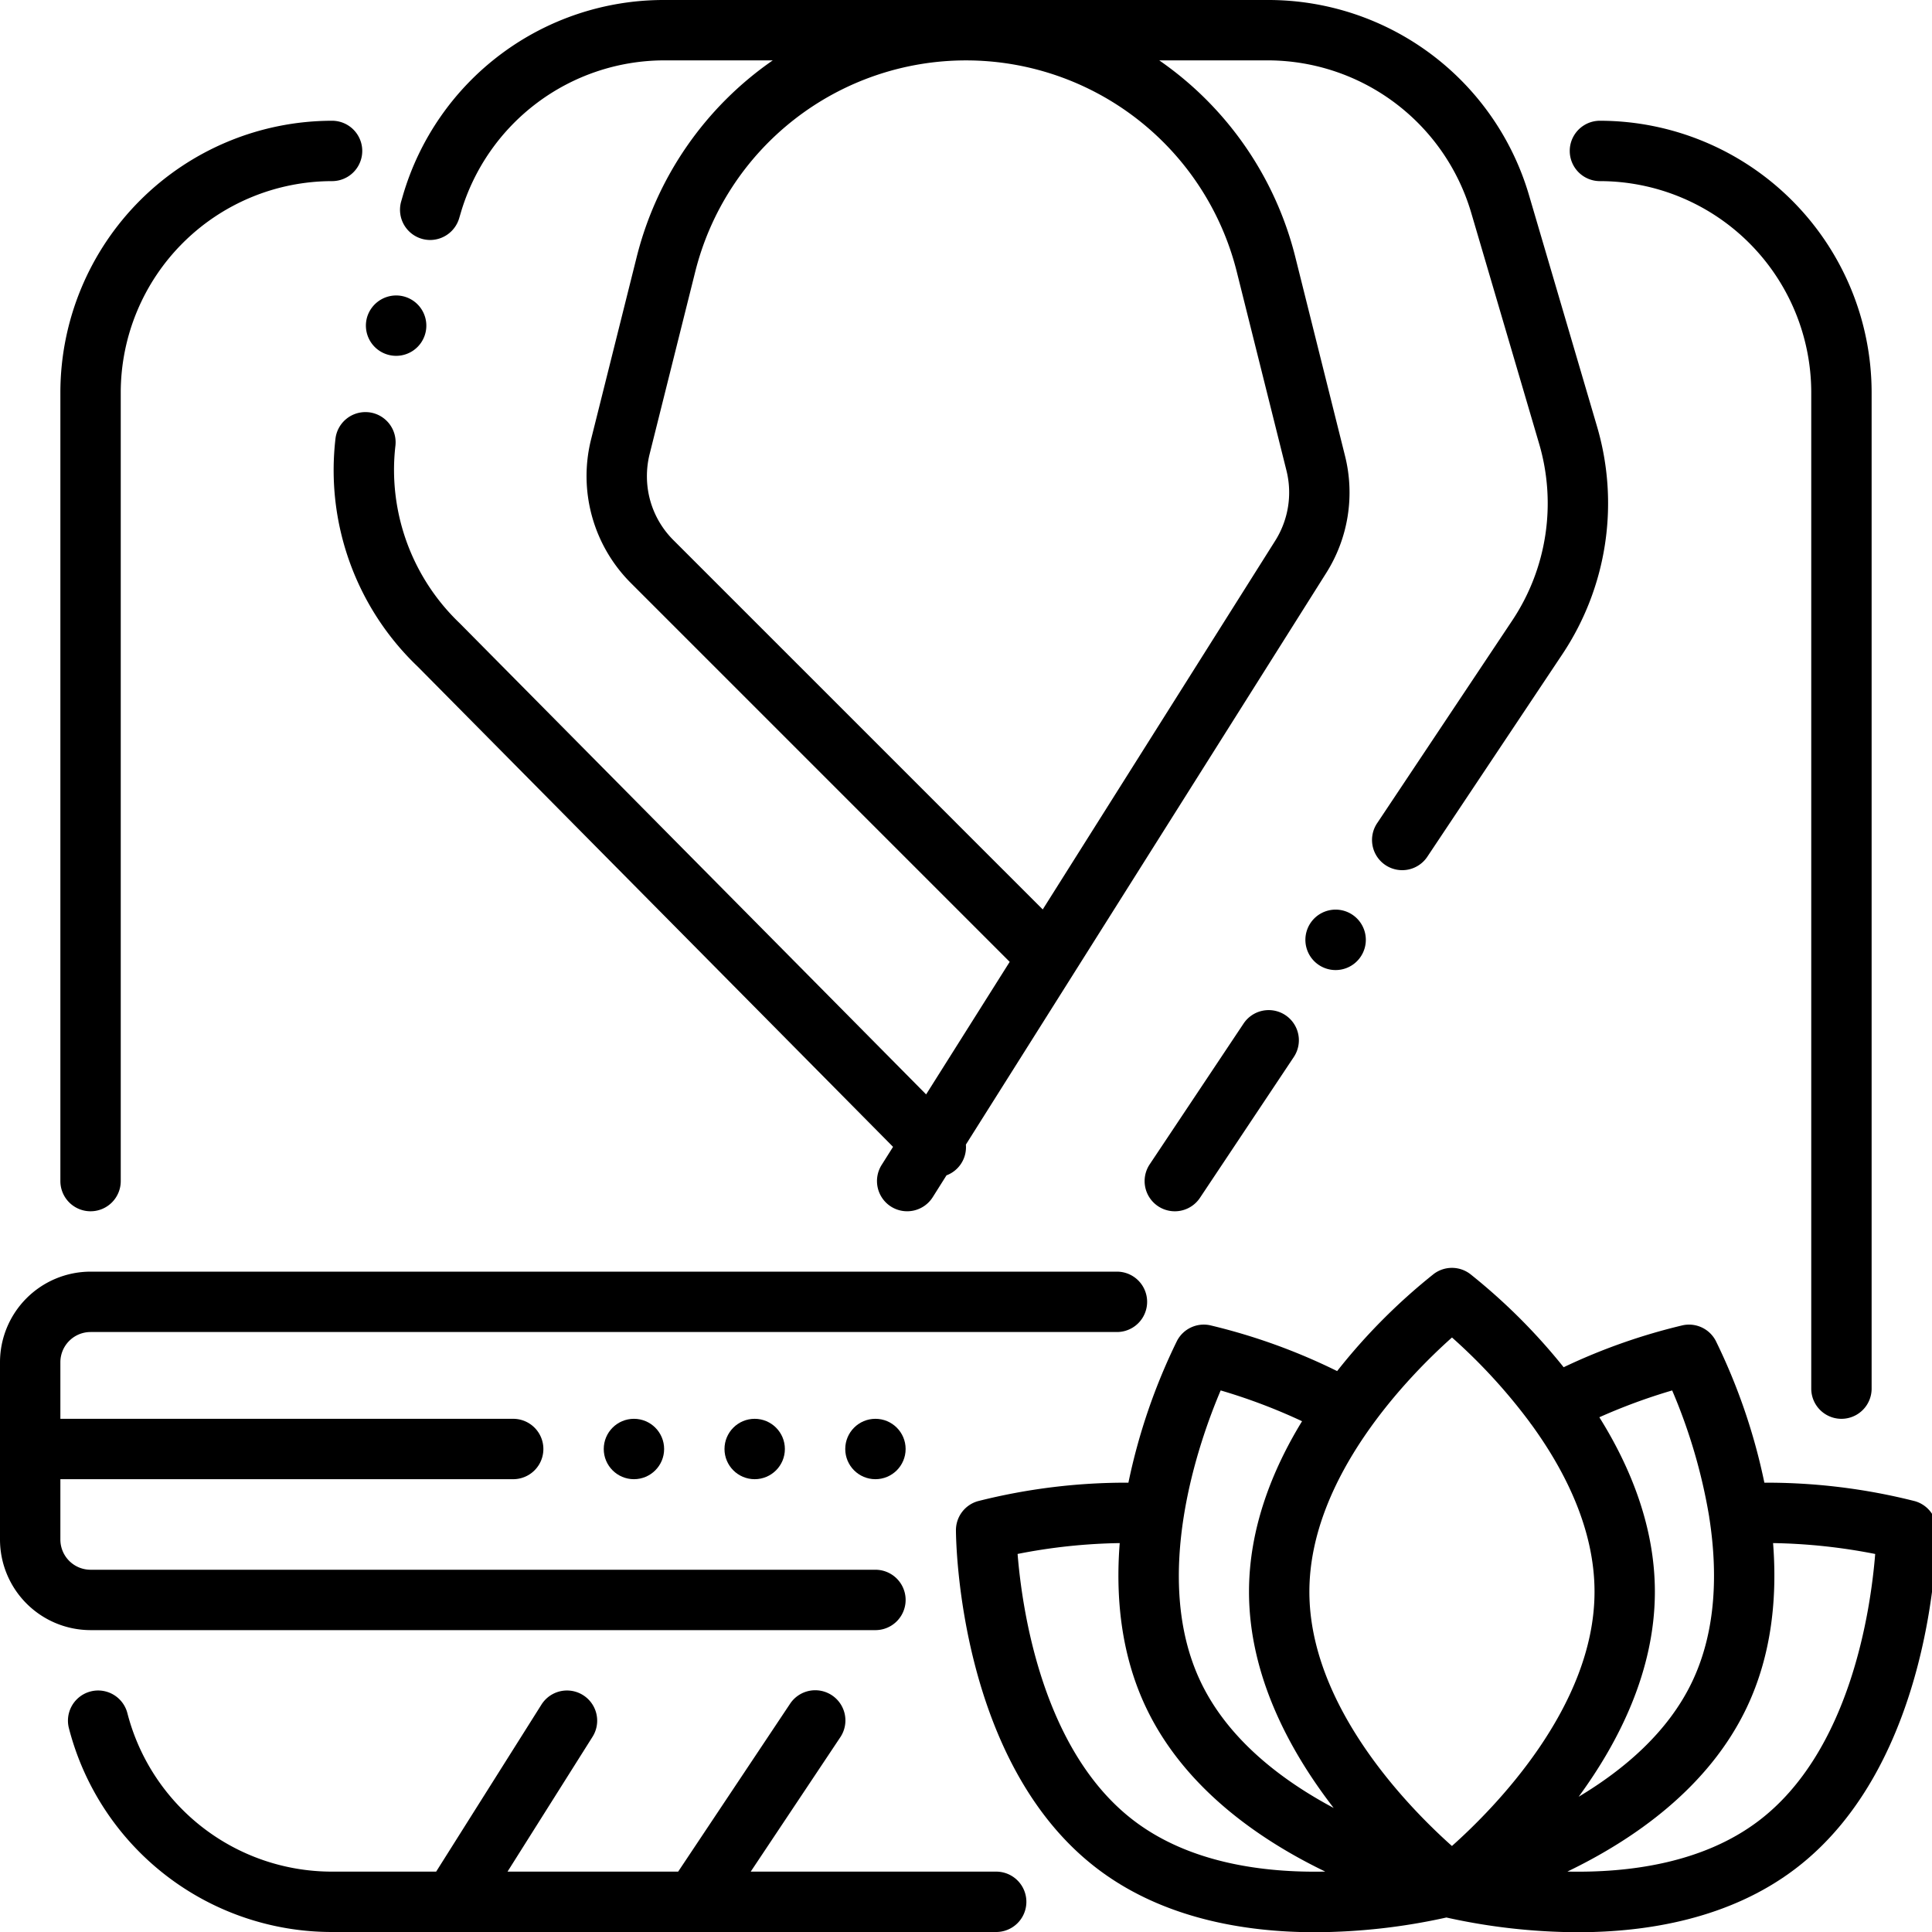
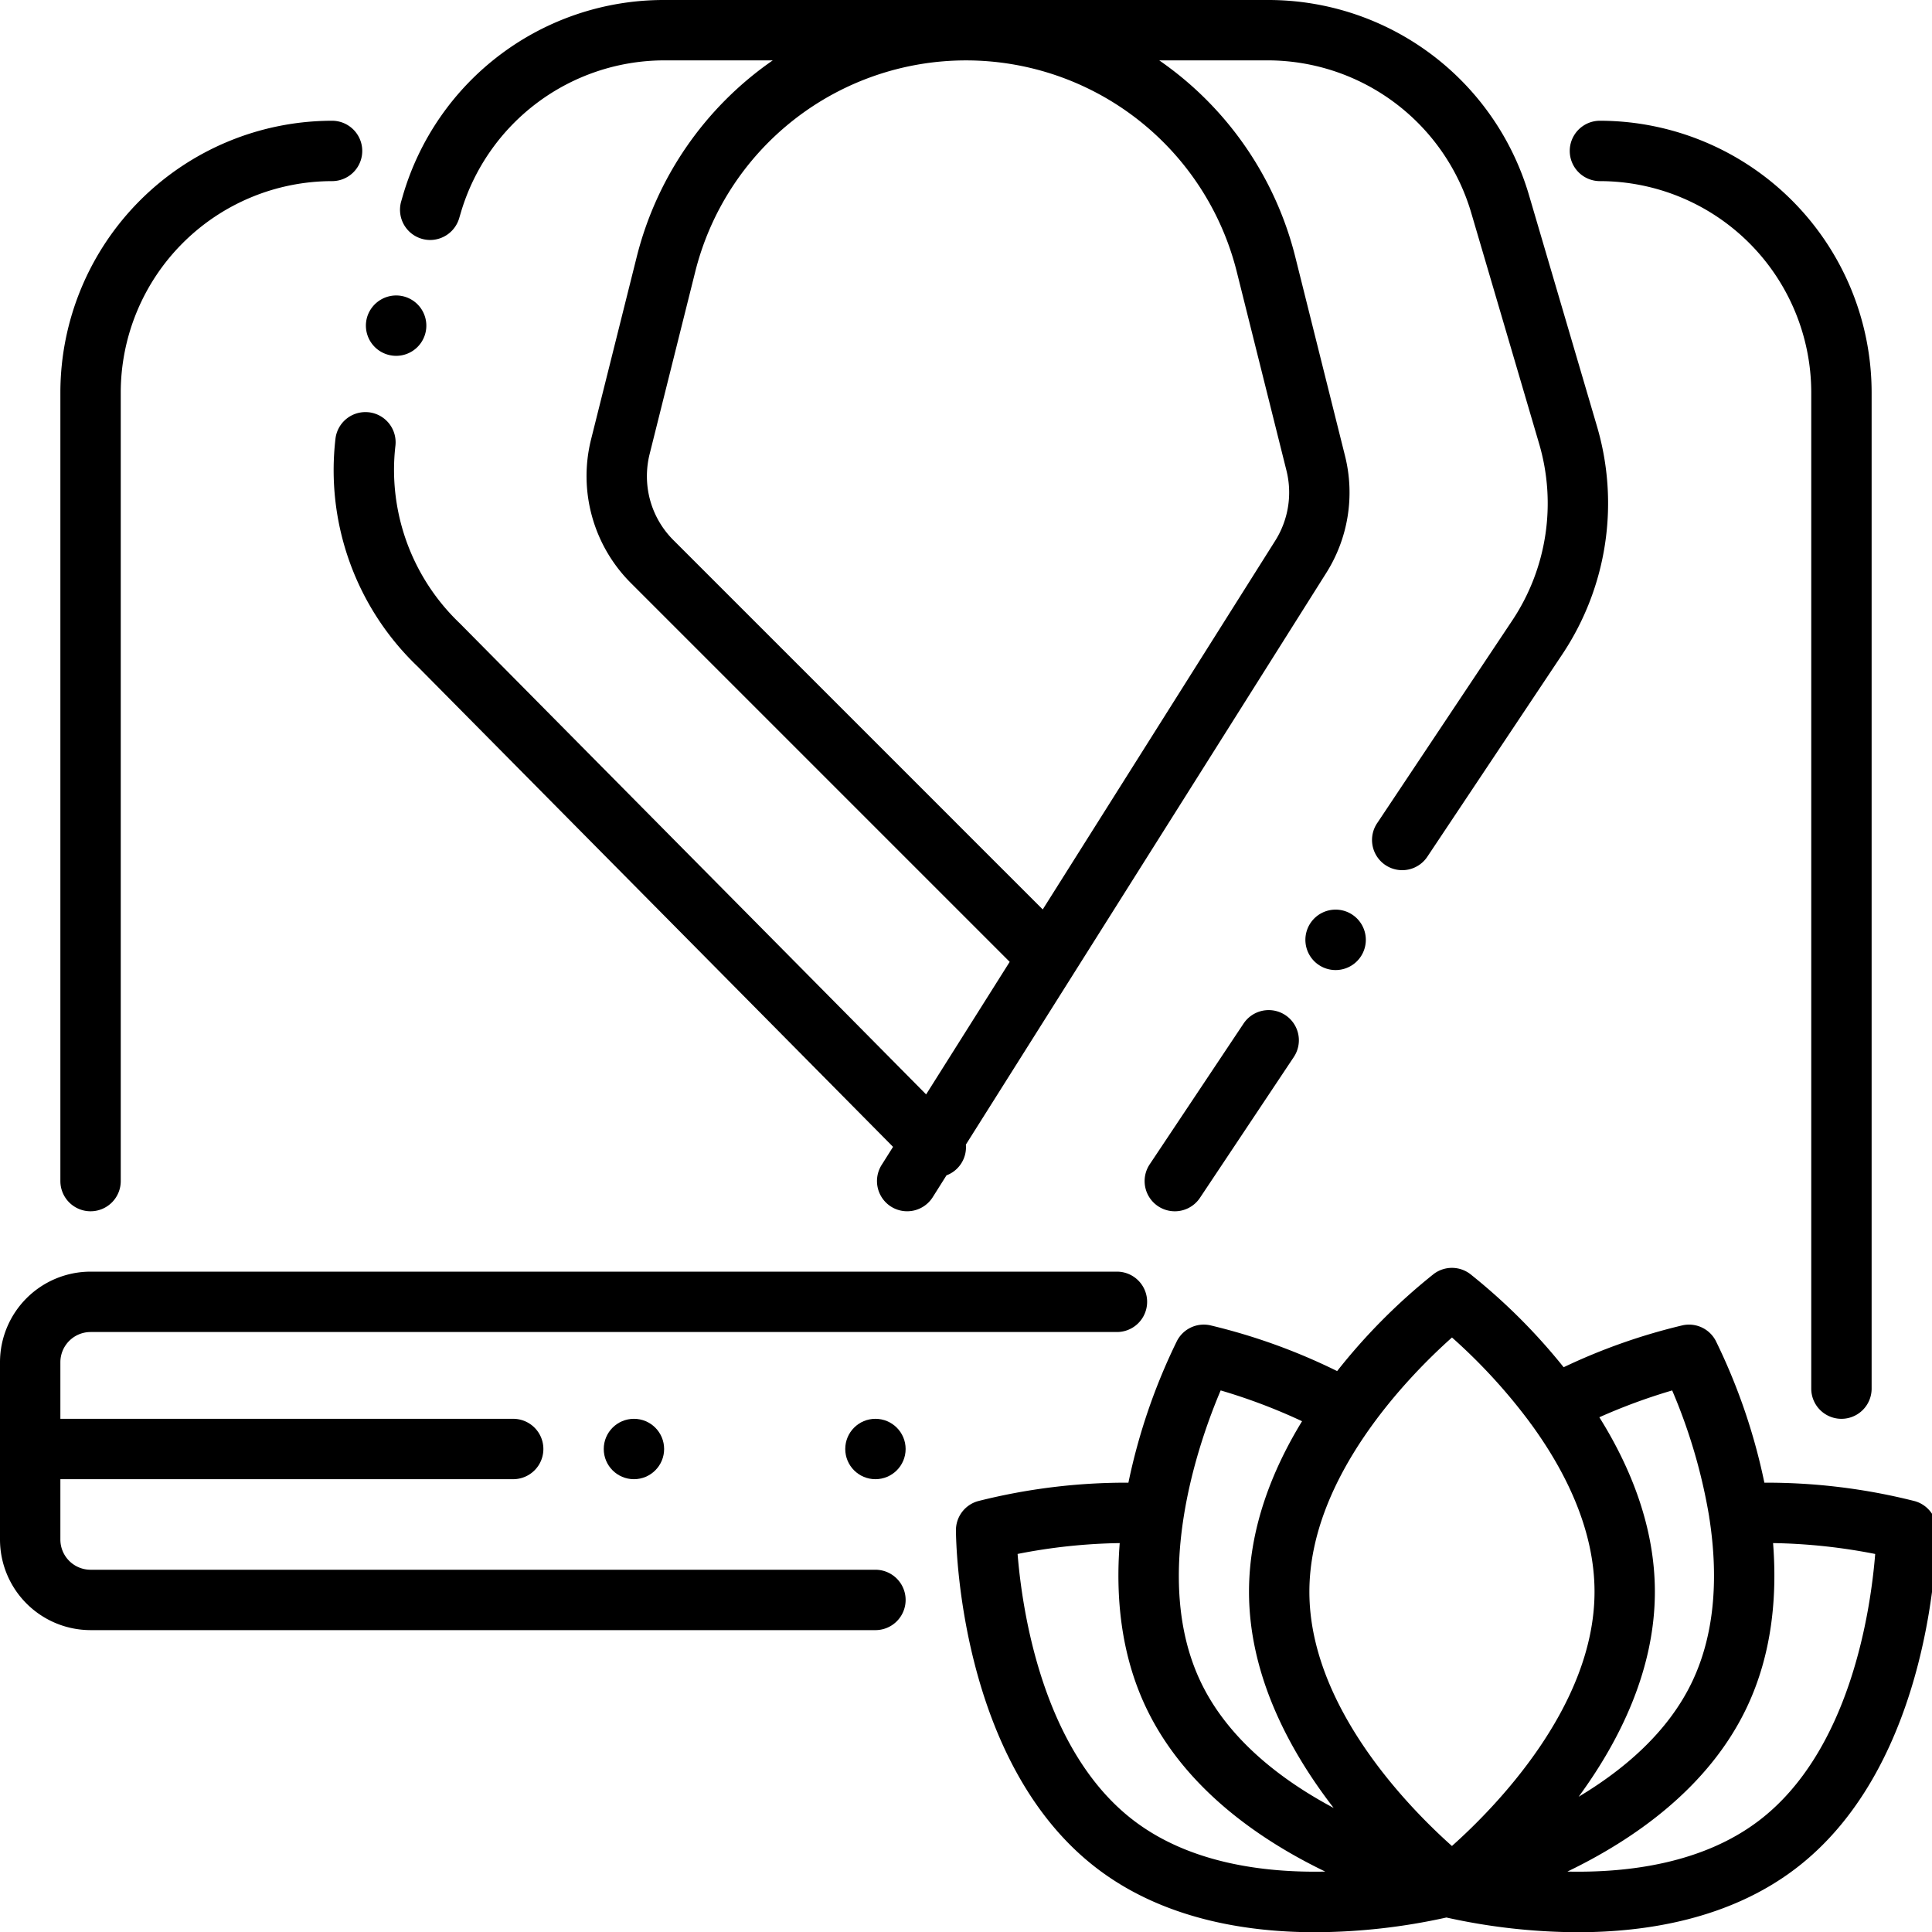
<svg xmlns="http://www.w3.org/2000/svg" viewBox="0 0 512 512" width="512" height="512">
  <g id="Spa_Bathrobe" data-name="Spa Bathrobe">
    <g id="Outline">
      <path d="M102.71,93.97a8,8,0,1,0,2.26-15.67,8.059,8.059,0,0,0-7.68,5.74,8.01,8.01,0,0,0,5.42,9.93Z" />
      <path d="M88.9,116.28v.01a71.97,71.97,0,0,0,21.83,60.4L236.667,303.928l-3.027,4.8a8.019,8.019,0,0,0,2.5,11.041,8.015,8.015,0,0,0,11.04-2.5l3.65-5.791a7.959,7.959,0,0,0,5.136-8.148l28.424-45.088c.044-.065.083-.132.125-.2L351.48,151.819a39.921,39.921,0,0,0,4.96-31.019L343.28,68.149a89.844,89.844,0,0,0-31.92-49.1c-1.34-1.04-2.73-2.071-4.15-3.05h28.91a56.284,56.284,0,0,1,53.71,40.2l18.05,61.38a55.971,55.971,0,0,1-7.12,46.859L365.06,218a8,8,0,1,0,13.31,8.87l35.71-53.551a72.1,72.1,0,0,0,9.16-60.259L405.19,51.68A72,72,0,0,0,336.11,0H175.89a72,72,0,0,0-69.08,51.68l-.48,1.66a8.008,8.008,0,0,0,7.68,10.26,8.046,8.046,0,0,0,7.67-5.741l.49-1.659A56.287,56.287,0,0,1,175.89,16h28.9a89.925,89.925,0,0,0-36.07,52.149l-12.09,48.33a40.064,40.064,0,0,0,10.52,37.991L267.579,254.9l-22.148,35.127L121.96,165.3l-.16-.16a56.236,56.236,0,0,1-17.38-40.56,55.536,55.536,0,0,1,.37-6.45,8.009,8.009,0,0,0-7.02-8.87c-.31-.031-.63-.05-.94-.05A7.99,7.99,0,0,0,88.9,116.28Zm89.57,26.869a23.846,23.846,0,0,1-7.03-16.969,24.165,24.165,0,0,1,.71-5.821L184.24,72.03a73.97,73.97,0,0,1,143.52,0l13.16,52.65a23.972,23.972,0,0,1-2.97,18.61l-61.616,97.724Z" />
      <path d="M24,321a8,8,0,0,0,8-8V104A56.063,56.063,0,0,1,88,48a8,8,0,0,0,0-16,72.081,72.081,0,0,0-72,72V313A8,8,0,0,0,24,321Z" />
      <path d="M424,48a56.063,56.063,0,0,1,56,56V368a8,8,0,0,0,16,0V104a72.081,72.081,0,0,0-72-72,8,8,0,0,0,0,16Z" />
-       <path d="M264,496H198.948l23.708-35.562a8,8,0,1,0-13.312-8.875L179.719,496H134.5l22.527-35.733a8,8,0,1,0-13.535-8.534L115.586,496H88a55.981,55.981,0,0,1-54.243-42A8,8,0,1,0,18.263,458,71.976,71.976,0,0,0,88,512H264a8,8,0,0,0,0-16Z" />
      <path d="M232,432a8,8,0,0,0,0-16H24a8.009,8.009,0,0,1-8-8V392H136a8,8,0,0,0,0-16H16V361a8.009,8.009,0,0,1,8-8H296a8,8,0,0,0,0-16H24A24.027,24.027,0,0,0,0,361v47a24.027,24.027,0,0,0,24,24Z" />
      <path d="M507.441,397.818a159.782,159.782,0,0,0-39.863-4.891,158.294,158.294,0,0,0-12.872-37.575,8,8,0,0,0-8.763-4.141,158.13,158.13,0,0,0-31.558,11.12,157.385,157.385,0,0,0-24.762-24.7,8,8,0,0,0-9.69,0,157.718,157.718,0,0,0-25.578,25.721,158.88,158.88,0,0,0-33.679-12.144,8,8,0,0,0-8.762,4.141,158.34,158.34,0,0,0-12.873,37.576,160.023,160.023,0,0,0-39.862,4.89,8,8,0,0,0-5.845,7.73c.009,2.512.624,61.823,37.649,89.815,17.356,13.121,39.043,16.7,57.555,16.7a162.891,162.891,0,0,0,34.772-3.9,162.86,162.86,0,0,0,34.773,3.9c18.51,0,40.2-3.583,57.553-16.7,37.025-27.992,37.641-87.3,37.649-89.815A8,8,0,0,0,507.441,397.818Zm-64.3-29.339a146.344,146.344,0,0,1,9.8,33.421c.027.274.066.542.119.807,2.091,13.855,1.838,29.3-4.565,42.843-6.361,13.454-18.157,23.437-30.138,30.607,10.66-14.544,20.2-33.4,20.2-54.325,0-17.235-6.474-33.068-14.714-46.244A153.479,153.479,0,0,1,443.145,368.479ZM300.633,482.6c-24.351-18.41-29.763-55.882-30.96-70.787a150.156,150.156,0,0,1,27.065-2.877c-1.116,14.168.283,29.418,6.917,43.452,10.1,21.361,30.013,35.134,47.553,43.6C334.86,496.331,315.376,493.747,300.633,482.6Zm17.487-37.05c-13.046-27.6-.477-63.312,5.369-77.074a151.769,151.769,0,0,1,21.569,8.162C337.13,389.6,331,405.053,331,421.832c0,22.376,10.909,42.39,22.433,57.292C339.729,471.824,325.413,460.978,318.12,445.55Zm66.658,43.658C373.6,479.252,347,452.347,347,421.832s26.623-57.438,37.791-67.385a149.414,149.414,0,0,1,20.565,22.4,8.025,8.025,0,0,0,.518.707c8.912,12.27,16.692,27.716,16.692,44.277C422.561,452.349,395.951,479.257,384.778,489.208Zm81.209-6.608c-14.756,11.156-34.258,13.735-50.613,13.387,17.649-8.507,37.513-22.281,47.59-43.6,6.635-14.034,8.033-29.283,6.918-43.451a151.224,151.224,0,0,1,27.064,2.883C495.747,426.737,490.332,464.194,465.987,482.6Z" />
      <path d="M353.97,241.06a8.008,8.008,0,1,0,4.43,1.35A7.995,7.995,0,0,0,353.97,241.06Z" />
      <path d="M340.65,269.03a8,8,0,0,0-11.09,2.22l-24.88,37.31A8,8,0,0,0,318,317.439l24.87-37.319a7.992,7.992,0,0,0-2.22-11.09Z" />
      <circle cx="168" cy="384" r="8" />
-       <circle cx="200" cy="384" r="8" />
      <circle cx="232" cy="384" r="8" />
    </g>
  </g>
</svg>